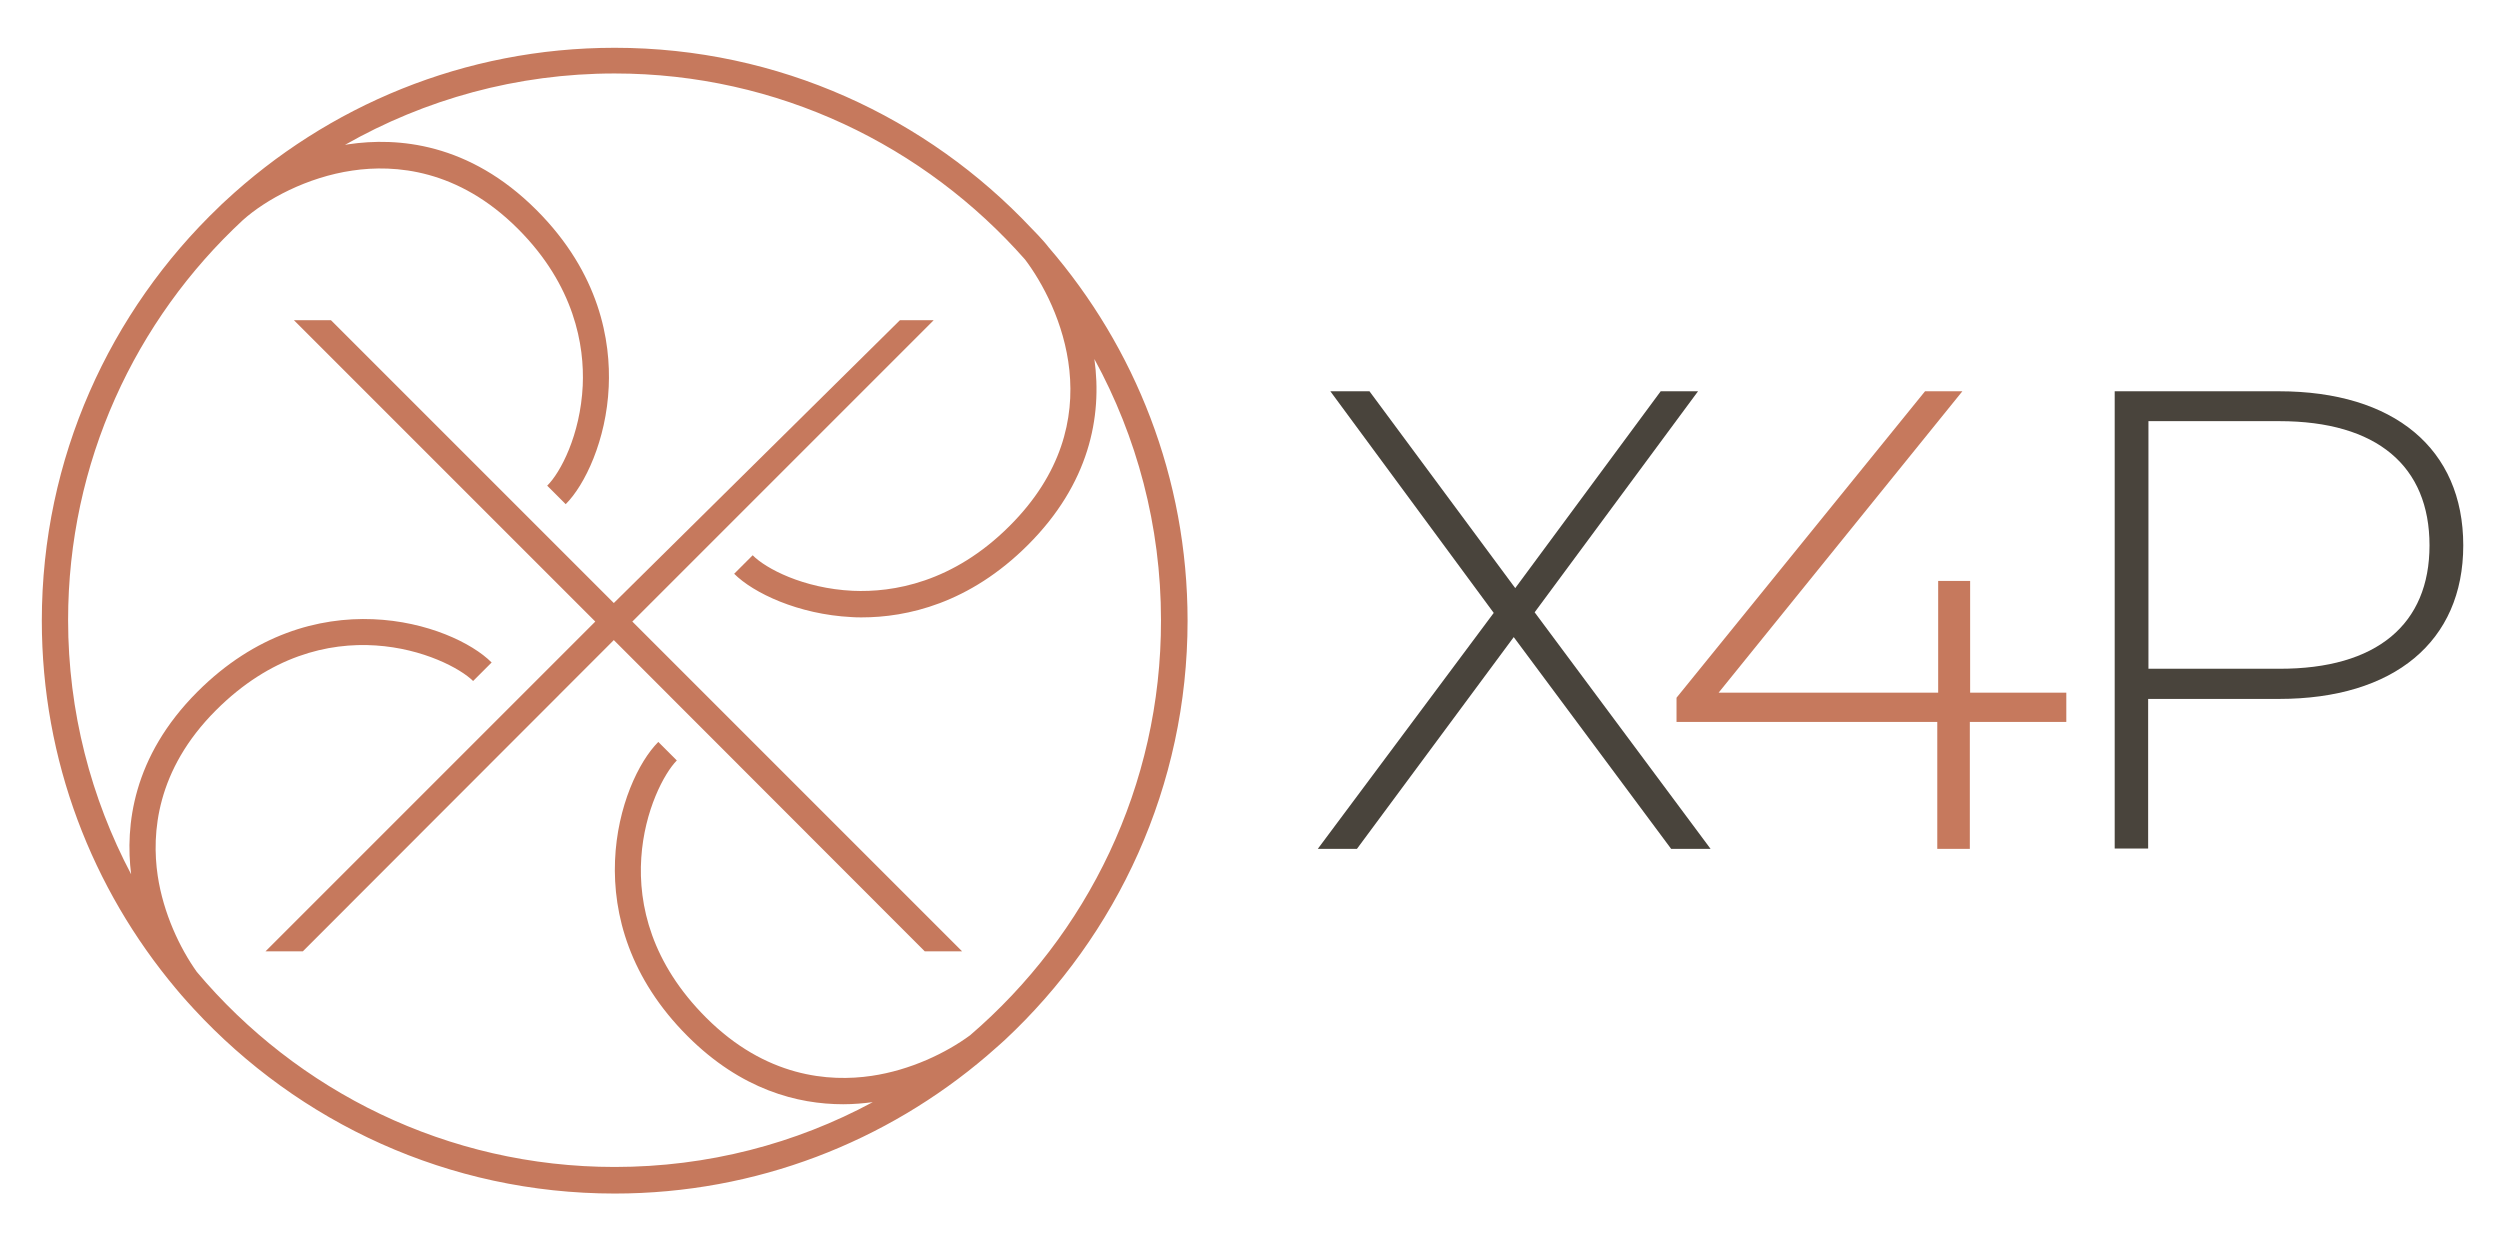
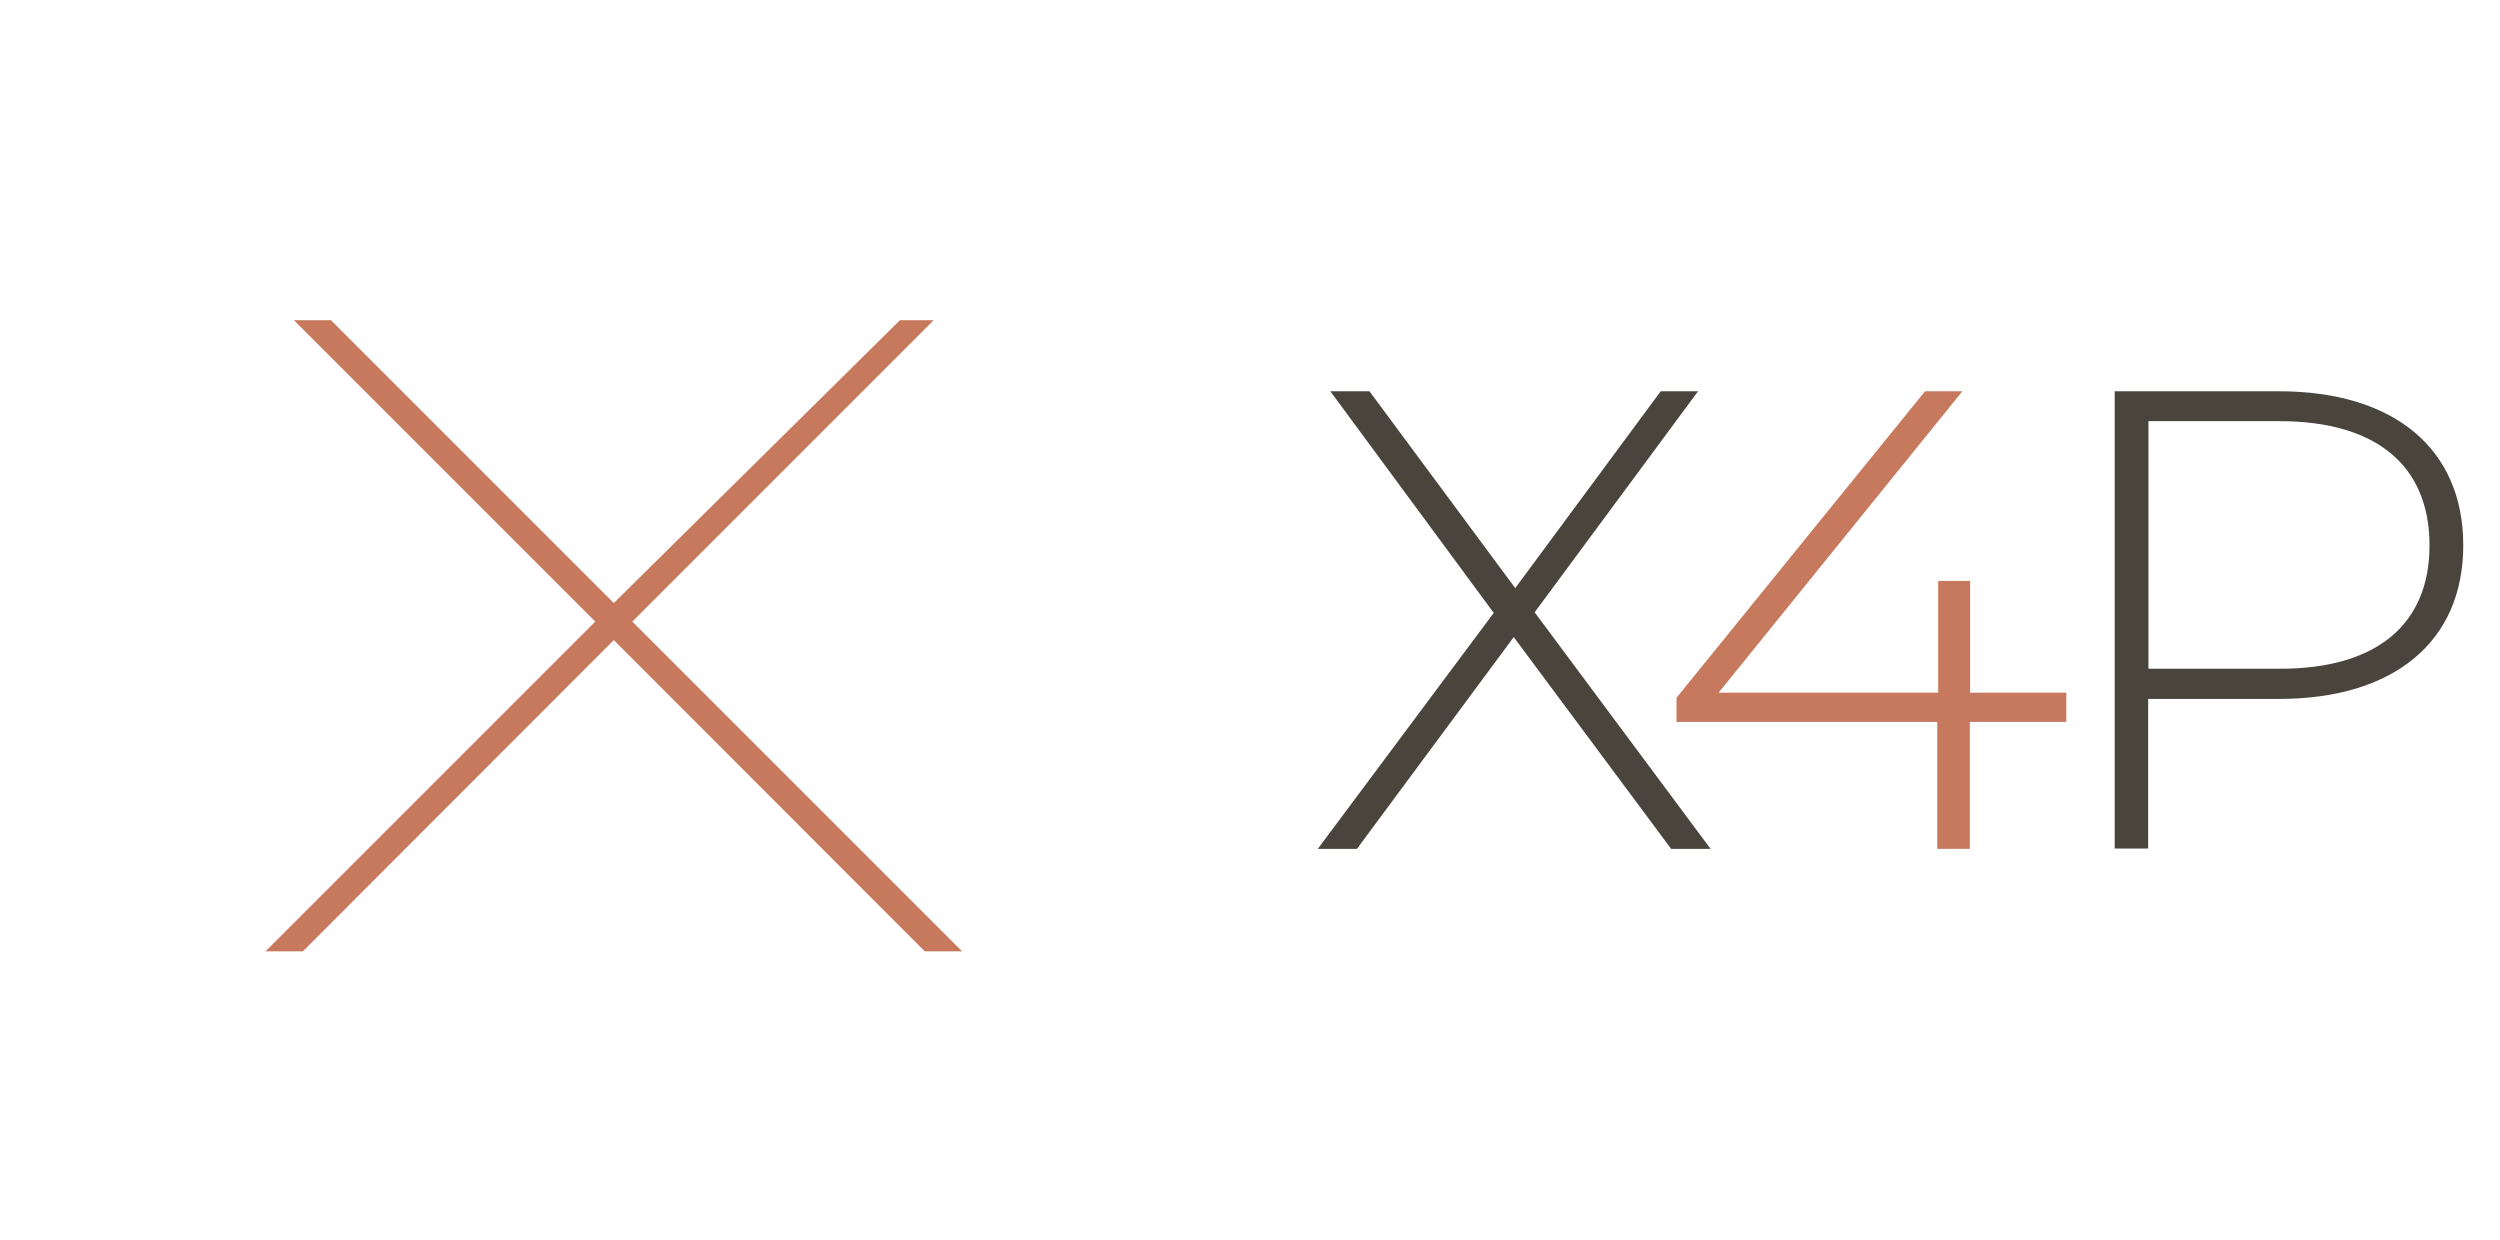
<svg xmlns="http://www.w3.org/2000/svg" width="837" height="415" viewBox="0 0 837 415" fill="none">
-   <path d="M397.6 207.8C397.6 160 380 116.3 351 82.7C349.2 80.3 345.4 76.5 345.4 76.5C310.4 39.3 260.8 16 205.8 16C155.4 16 109.6 35.5 75.3 67.4C74.6 68 73.4 69.2 73.4 69.2C36.8 104.2 14 153.4 14 207.8C14 254.7 30.9 297.6 58.9 331C61.1 333.7 64.9 337.8 64.9 337.8C100 375.8 150.1 399.6 205.8 399.6C253.3 399.6 296.8 382.2 330.4 353.5C333.1 351.2 336.4 348.2 336.4 348.2C374 313.1 397.6 263.2 397.6 207.8ZM324.8 346.6C316.8 352.5 304.8 358.3 291.8 360.2C277.6 362.3 256.4 360.7 236.4 340.7C200 304.3 218.2 263.1 226.6 254.6L220.4 248.4C207.3 261.5 191.6 308.3 230.2 346.9C248.2 364.9 267.1 369.7 282.3 369.7C285.8 369.7 289.1 369.4 292.2 369C266.4 382.9 237 390.7 205.8 390.7C149.7 390.7 99.5 365.3 65.9 325.4C60.2 317.4 54.7 305.8 52.8 293.2C50.7 279 52.3 257.8 72.3 237.8C108.7 201.4 149.9 219.6 158.4 228L164.6 221.8C151.5 208.7 104.7 193 66.1 231.6C44.3 253.4 41.9 276.6 43.9 292.7C30.5 267.3 22.8 238.3 22.8 207.6C22.8 154.8 45.3 107.1 81.3 73.7C89 66.8 102.8 59.3 118 57.1C132.2 55 153.4 56.6 173.4 76.6C192.4 95.6 195.7 115.7 195.1 129.1C194.3 145.7 187.6 158.3 183.2 162.6L189.4 168.8C195.8 162.4 203 147.4 203.8 129.5C204.5 114.3 200.9 91.6 179.6 70.3C157 47.7 133 45.9 116.7 48.3C116.3 48.4 115.9 48.4 115.5 48.5C142.2 33.3 173 24.6 205.8 24.6C260.5 24.6 309.6 48.8 343.2 86.9C354.6 102 373.1 141.1 338 176.1C319 195.1 298.9 198.4 285.5 197.8C268.9 197 256.3 190.3 252 185.9L245.8 192.1C252.2 198.5 267.2 205.7 285.1 206.6C286.2 206.7 287.4 206.7 288.5 206.7C303.6 206.7 324.5 202.1 344.2 182.4C364.6 162 369.1 139.6 366.4 120.2C380.6 146.2 388.7 176 388.7 207.6C388.8 263.3 363.9 313 324.8 346.6Z" fill="#C6795D" />
  <path d="M312.6 107.2H301.3L205.5 201.9L110.8 107.2H98.4L199.3 208.1L88.9 318.5H101.4L205.5 214.3L309.6 318.5H322.1L211.7 208.1L312.6 107.2Z" fill="#C6795D" />
  <path d="M559.5 284.2L506.8 213.3L454.3 284.2H441.2L500.1 205.2L445.4 131H458.5L507.3 196.9L556 131H568.5L513.8 205L572.7 284.2H559.5Z" fill="#49443C" />
  <path d="M691.7 241.7H659.5V284.2H648.6V241.7H561.3V233.6L644.5 131H657L575.4 231.9H648.9V194.5H659.6V231.9H691.8V241.7H691.7Z" fill="#C6795D" />
  <path d="M824.7 182.6C824.7 214.8 801.5 234 763 234H719.2V284.1H708V131H763C801.5 131 824.7 150.2 824.7 182.6ZM813.4 182.6C813.4 156.1 795.9 141 763.1 141H719.3V223.9H763C795.9 224 813.4 208.9 813.4 182.6Z" fill="#49443C" />
</svg>